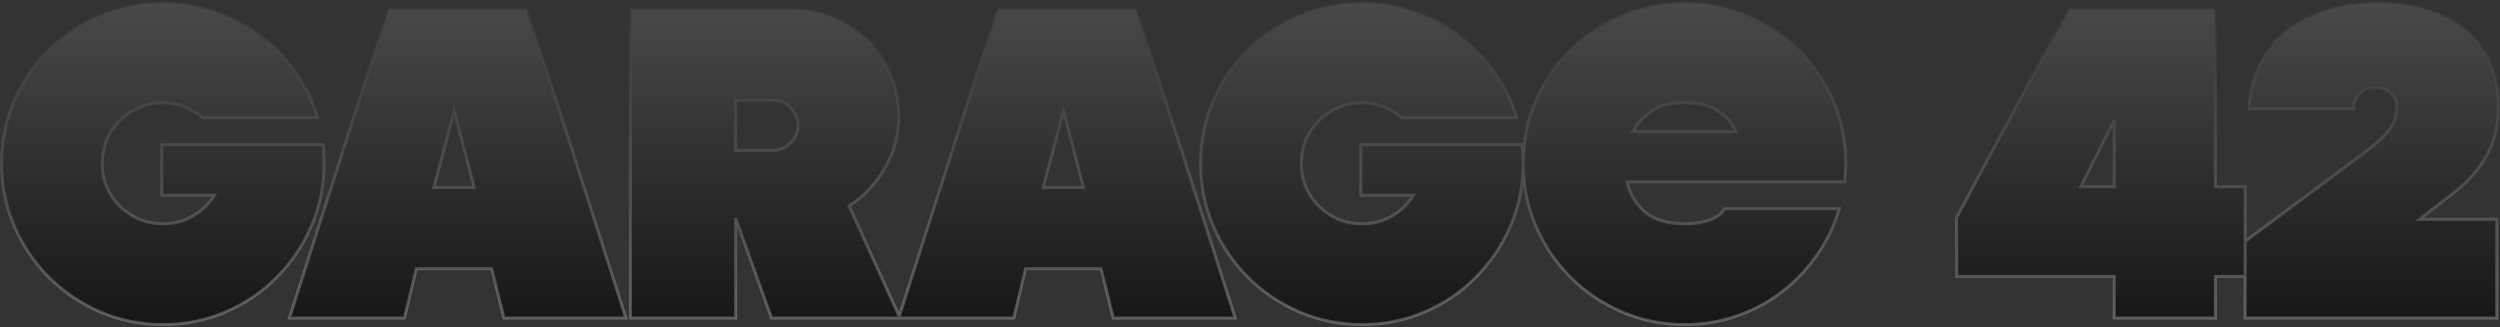
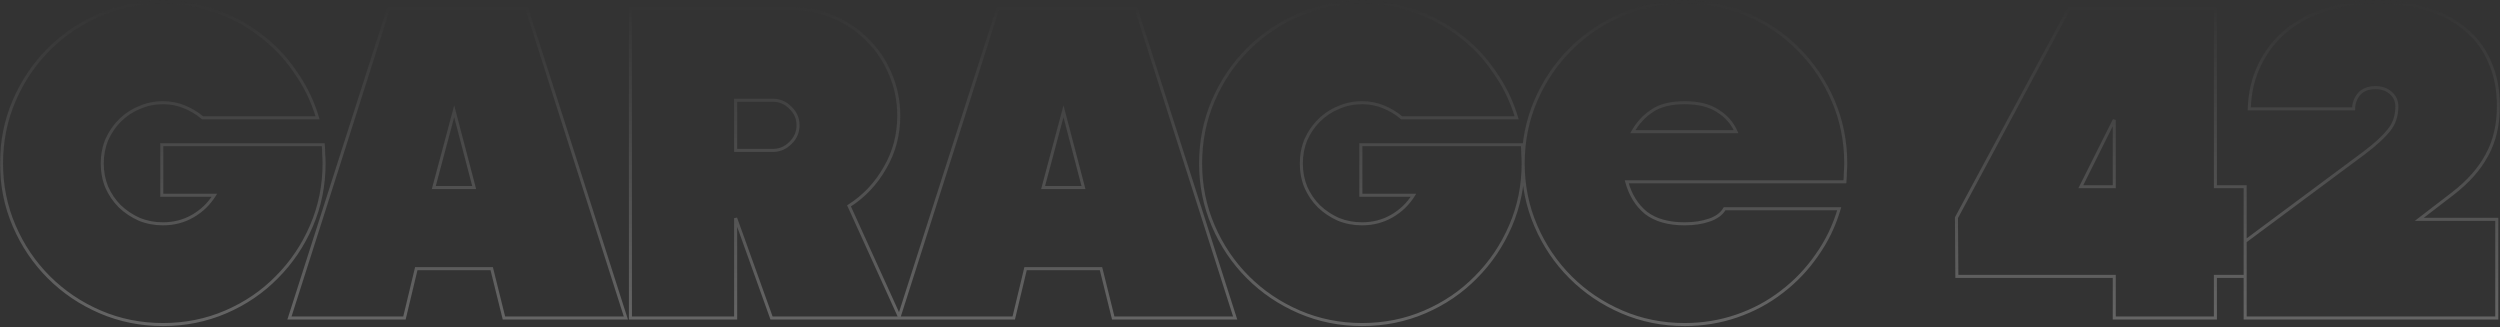
<svg xmlns="http://www.w3.org/2000/svg" width="1643" height="215" viewBox="0 0 1643 215" fill="none">
  <rect x="0" y="0" width="1643" height="215" fill="#333333" stroke="none" />
  <g opacity="0.7">
    <mask id="path-1-outside-1_13_284" maskUnits="userSpaceOnUse" x="0" y="0" width="1643" height="215" fill="black">
      <rect fill="white" width="1643" height="215" />
      <path d="M106.324 95.1H212.452C212.631 97.065 212.72 99.12 212.72 101.264C212.899 103.229 212.988 105.284 212.988 107.428C212.988 121.9 210.219 135.568 204.68 148.432C199.141 161.296 191.548 172.552 181.9 182.2C172.431 191.848 161.264 199.441 148.4 204.98C135.536 210.519 121.779 213.288 107.128 213.288C92.477 213.288 78.72 210.519 65.856 204.98C52.992 199.441 41.736 191.848 32.088 182.2C22.44 172.552 14.847 161.296 9.308 148.432C3.769 135.568 1 121.9 1 107.428C1 92.777 3.769 79.02 9.308 66.156C14.847 53.292 22.44 42.036 32.088 32.388C41.736 22.74 52.992 15.147 65.856 9.608C78.72 4.069 92.477 1.3 107.128 1.3C119.099 1.3 130.533 3.265 141.432 7.196C152.331 10.948 162.157 16.219 170.912 23.008C179.845 29.619 187.528 37.659 193.96 47.128C200.571 56.419 205.484 66.513 208.7 77.412H133.124C129.551 74.375 125.531 71.963 121.064 70.176C116.776 68.389 112.131 67.496 107.128 67.496C101.589 67.496 96.408 68.568 91.584 70.712C86.76 72.677 82.472 75.536 78.72 79.288C75.147 82.861 72.288 87.06 70.144 91.884C68.179 96.708 67.196 101.889 67.196 107.428C67.196 112.967 68.179 118.148 70.144 122.972C72.288 127.796 75.147 131.995 78.72 135.568C82.472 139.141 86.76 142 91.584 144.144C96.408 146.109 101.589 147.092 107.128 147.092C114.275 147.092 120.796 145.395 126.692 142C132.588 138.605 137.323 134.049 140.896 128.332H106.324V95.1ZM411.323 209H331.191L323.151 176.572H273.571L265.799 209H190.223L255.347 5.588H346.199L411.323 209ZM285.095 123.24H311.627L298.495 73.124L285.095 123.24ZM414.323 5.588H520.183C530.01 5.588 539.211 7.464 547.787 11.216C556.363 14.789 563.778 19.792 570.031 26.224C576.463 32.477 581.466 39.892 585.039 48.468C588.791 57.044 590.667 66.245 590.667 76.072C590.667 88.579 587.63 100.013 581.555 110.376C575.659 120.739 567.798 129.047 557.971 135.3L591.471 209H507.051L483.467 143.34V209H414.323V5.588ZM507.855 98.852C512.322 98.852 516.163 97.244 519.379 94.028C522.774 90.812 524.471 86.881 524.471 82.236C524.471 77.769 522.774 73.928 519.379 70.712C516.163 67.496 512.322 65.888 507.855 65.888H483.467V98.852H507.855ZM811.752 209H731.62L723.58 176.572H674L666.228 209H590.652L655.776 5.588H746.628L811.752 209ZM685.524 123.24H712.056L698.924 73.124L685.524 123.24ZM894.359 95.1H1000.49C1000.67 97.065 1000.76 99.12 1000.76 101.264C1000.93 103.229 1001.02 105.284 1001.02 107.428C1001.02 121.9 998.254 135.568 992.715 148.432C987.176 161.296 979.583 172.552 969.935 182.2C960.466 191.848 949.299 199.441 936.435 204.98C923.571 210.519 909.814 213.288 895.163 213.288C880.512 213.288 866.755 210.519 853.891 204.98C841.027 199.441 829.771 191.848 820.123 182.2C810.475 172.552 802.882 161.296 797.343 148.432C791.804 135.568 789.035 121.9 789.035 107.428C789.035 92.777 791.804 79.02 797.343 66.156C802.882 53.292 810.475 42.036 820.123 32.388C829.771 22.74 841.027 15.147 853.891 9.608C866.755 4.069 880.512 1.3 895.163 1.3C907.134 1.3 918.568 3.265 929.467 7.196C940.366 10.948 950.192 16.219 958.947 23.008C967.88 29.619 975.563 37.659 981.995 47.128C988.606 56.419 993.519 66.513 996.735 77.412H921.159C917.586 74.375 913.566 71.963 909.099 70.176C904.811 68.389 900.166 67.496 895.163 67.496C889.624 67.496 884.443 68.568 879.619 70.712C874.795 72.677 870.507 75.536 866.755 79.288C863.182 82.861 860.323 87.06 858.179 91.884C856.214 96.708 855.231 101.889 855.231 107.428C855.231 112.967 856.214 118.148 858.179 122.972C860.323 127.796 863.182 131.995 866.755 135.568C870.507 139.141 874.795 142 879.619 144.144C884.443 146.109 889.624 147.092 895.163 147.092C902.31 147.092 908.831 145.395 914.727 142C920.623 138.605 925.358 134.049 928.931 128.332H894.359V95.1ZM1208.73 137.176C1205.51 148.253 1200.6 158.437 1193.99 167.728C1187.56 177.019 1179.87 185.059 1170.94 191.848C1162.18 198.637 1152.36 203.908 1141.46 207.66C1130.56 211.412 1119.13 213.288 1107.16 213.288C1092.5 213.288 1078.75 210.519 1065.88 204.98C1053.02 199.441 1041.76 191.848 1032.12 182.2C1022.47 172.552 1014.87 161.296 1009.34 148.432C1003.8 135.568 1001.03 121.9 1001.03 107.428C1001.03 92.777 1003.8 79.02 1009.34 66.156C1014.87 53.292 1022.47 42.036 1032.12 32.388C1041.76 22.74 1053.02 15.147 1065.88 9.608C1078.75 4.069 1092.5 1.3 1107.16 1.3C1121.81 1.3 1135.56 4.069 1148.43 9.608C1161.29 15.147 1172.46 22.74 1181.93 32.388C1191.58 42.036 1199.17 53.292 1204.71 66.156C1210.25 79.02 1213.02 92.777 1213.02 107.428C1213.02 109.393 1212.93 111.448 1212.75 113.592C1212.75 115.557 1212.66 117.523 1212.48 119.488H1069.1C1071.42 128.064 1075.62 134.853 1081.7 139.856C1087.95 144.68 1096.44 147.092 1107.16 147.092C1113.23 147.092 1118.59 146.288 1123.24 144.68C1128.06 143.072 1131.45 140.571 1133.42 137.176H1208.73ZM1140.92 86.524C1138.42 80.807 1134.4 76.251 1128.86 72.856C1123.5 69.283 1116.27 67.496 1107.16 67.496C1098.04 67.496 1090.9 69.283 1085.72 72.856C1080.53 76.251 1076.34 80.807 1073.12 86.524H1140.92ZM1285.78 143.072L1359.75 5.588H1455.96V122.704H1475.52V181.664H1455.96V209H1389.49V181.664H1286.05L1285.78 143.072ZM1389.49 122.704V78.752L1367.52 122.704H1389.49ZM1475.52 209V158.616L1553.78 100.46C1561.1 94.921 1566.46 90.008 1569.86 85.72C1573.43 81.432 1575.22 76.161 1575.22 69.908C1575.22 66.335 1573.88 63.387 1571.2 61.064C1568.52 58.741 1565.21 57.58 1561.28 57.58C1556.46 57.58 1552.8 59.009 1550.3 61.868C1547.97 64.727 1546.81 67.943 1546.81 71.516H1478.2C1478.56 60.617 1480.88 50.88 1485.17 42.304C1489.46 33.549 1495.27 26.135 1502.59 20.06C1510.1 13.985 1518.94 9.34 1529.12 6.124C1539.49 2.908 1550.74 1.3 1562.89 1.3C1575.04 1.3 1585.94 2.908 1595.59 6.124C1605.41 9.161 1613.72 13.628 1620.51 19.524C1627.48 25.241 1632.75 32.388 1636.32 40.964C1640.08 49.361 1641.95 58.92 1641.95 69.64C1641.95 81.968 1639.45 92.688 1634.45 101.8C1629.62 110.912 1622.12 119.399 1611.94 127.26L1589.96 144.144H1640.88V209H1475.52Z" />
    </mask>
-     <path d="M106.324 95.1H212.452C212.631 97.065 212.72 99.12 212.72 101.264C212.899 103.229 212.988 105.284 212.988 107.428C212.988 121.9 210.219 135.568 204.68 148.432C199.141 161.296 191.548 172.552 181.9 182.2C172.431 191.848 161.264 199.441 148.4 204.98C135.536 210.519 121.779 213.288 107.128 213.288C92.477 213.288 78.72 210.519 65.856 204.98C52.992 199.441 41.736 191.848 32.088 182.2C22.44 172.552 14.847 161.296 9.308 148.432C3.769 135.568 1 121.9 1 107.428C1 92.777 3.769 79.02 9.308 66.156C14.847 53.292 22.44 42.036 32.088 32.388C41.736 22.74 52.992 15.147 65.856 9.608C78.72 4.069 92.477 1.3 107.128 1.3C119.099 1.3 130.533 3.265 141.432 7.196C152.331 10.948 162.157 16.219 170.912 23.008C179.845 29.619 187.528 37.659 193.96 47.128C200.571 56.419 205.484 66.513 208.7 77.412H133.124C129.551 74.375 125.531 71.963 121.064 70.176C116.776 68.389 112.131 67.496 107.128 67.496C101.589 67.496 96.408 68.568 91.584 70.712C86.76 72.677 82.472 75.536 78.72 79.288C75.147 82.861 72.288 87.06 70.144 91.884C68.179 96.708 67.196 101.889 67.196 107.428C67.196 112.967 68.179 118.148 70.144 122.972C72.288 127.796 75.147 131.995 78.72 135.568C82.472 139.141 86.76 142 91.584 144.144C96.408 146.109 101.589 147.092 107.128 147.092C114.275 147.092 120.796 145.395 126.692 142C132.588 138.605 137.323 134.049 140.896 128.332H106.324V95.1ZM411.323 209H331.191L323.151 176.572H273.571L265.799 209H190.223L255.347 5.588H346.199L411.323 209ZM285.095 123.24H311.627L298.495 73.124L285.095 123.24ZM414.323 5.588H520.183C530.01 5.588 539.211 7.464 547.787 11.216C556.363 14.789 563.778 19.792 570.031 26.224C576.463 32.477 581.466 39.892 585.039 48.468C588.791 57.044 590.667 66.245 590.667 76.072C590.667 88.579 587.63 100.013 581.555 110.376C575.659 120.739 567.798 129.047 557.971 135.3L591.471 209H507.051L483.467 143.34V209H414.323V5.588ZM507.855 98.852C512.322 98.852 516.163 97.244 519.379 94.028C522.774 90.812 524.471 86.881 524.471 82.236C524.471 77.769 522.774 73.928 519.379 70.712C516.163 67.496 512.322 65.888 507.855 65.888H483.467V98.852H507.855ZM811.752 209H731.62L723.58 176.572H674L666.228 209H590.652L655.776 5.588H746.628L811.752 209ZM685.524 123.24H712.056L698.924 73.124L685.524 123.24ZM894.359 95.1H1000.49C1000.67 97.065 1000.76 99.12 1000.76 101.264C1000.93 103.229 1001.02 105.284 1001.02 107.428C1001.02 121.9 998.254 135.568 992.715 148.432C987.176 161.296 979.583 172.552 969.935 182.2C960.466 191.848 949.299 199.441 936.435 204.98C923.571 210.519 909.814 213.288 895.163 213.288C880.512 213.288 866.755 210.519 853.891 204.98C841.027 199.441 829.771 191.848 820.123 182.2C810.475 172.552 802.882 161.296 797.343 148.432C791.804 135.568 789.035 121.9 789.035 107.428C789.035 92.777 791.804 79.02 797.343 66.156C802.882 53.292 810.475 42.036 820.123 32.388C829.771 22.74 841.027 15.147 853.891 9.608C866.755 4.069 880.512 1.3 895.163 1.3C907.134 1.3 918.568 3.265 929.467 7.196C940.366 10.948 950.192 16.219 958.947 23.008C967.88 29.619 975.563 37.659 981.995 47.128C988.606 56.419 993.519 66.513 996.735 77.412H921.159C917.586 74.375 913.566 71.963 909.099 70.176C904.811 68.389 900.166 67.496 895.163 67.496C889.624 67.496 884.443 68.568 879.619 70.712C874.795 72.677 870.507 75.536 866.755 79.288C863.182 82.861 860.323 87.06 858.179 91.884C856.214 96.708 855.231 101.889 855.231 107.428C855.231 112.967 856.214 118.148 858.179 122.972C860.323 127.796 863.182 131.995 866.755 135.568C870.507 139.141 874.795 142 879.619 144.144C884.443 146.109 889.624 147.092 895.163 147.092C902.31 147.092 908.831 145.395 914.727 142C920.623 138.605 925.358 134.049 928.931 128.332H894.359V95.1ZM1208.73 137.176C1205.51 148.253 1200.6 158.437 1193.99 167.728C1187.56 177.019 1179.87 185.059 1170.94 191.848C1162.18 198.637 1152.36 203.908 1141.46 207.66C1130.56 211.412 1119.13 213.288 1107.16 213.288C1092.5 213.288 1078.75 210.519 1065.88 204.98C1053.02 199.441 1041.76 191.848 1032.12 182.2C1022.47 172.552 1014.87 161.296 1009.34 148.432C1003.8 135.568 1001.03 121.9 1001.03 107.428C1001.03 92.777 1003.8 79.02 1009.34 66.156C1014.87 53.292 1022.47 42.036 1032.12 32.388C1041.76 22.74 1053.02 15.147 1065.88 9.608C1078.75 4.069 1092.5 1.3 1107.16 1.3C1121.81 1.3 1135.56 4.069 1148.43 9.608C1161.29 15.147 1172.46 22.74 1181.93 32.388C1191.58 42.036 1199.17 53.292 1204.71 66.156C1210.25 79.02 1213.02 92.777 1213.02 107.428C1213.02 109.393 1212.93 111.448 1212.75 113.592C1212.75 115.557 1212.66 117.523 1212.48 119.488H1069.1C1071.42 128.064 1075.62 134.853 1081.7 139.856C1087.95 144.68 1096.44 147.092 1107.16 147.092C1113.23 147.092 1118.59 146.288 1123.24 144.68C1128.06 143.072 1131.45 140.571 1133.42 137.176H1208.73ZM1140.92 86.524C1138.42 80.807 1134.4 76.251 1128.86 72.856C1123.5 69.283 1116.27 67.496 1107.16 67.496C1098.04 67.496 1090.9 69.283 1085.72 72.856C1080.53 76.251 1076.34 80.807 1073.12 86.524H1140.92ZM1285.78 143.072L1359.75 5.588H1455.96V122.704H1475.52V181.664H1455.96V209H1389.49V181.664H1286.05L1285.78 143.072ZM1389.49 122.704V78.752L1367.52 122.704H1389.49ZM1475.52 209V158.616L1553.78 100.46C1561.1 94.921 1566.46 90.008 1569.86 85.72C1573.43 81.432 1575.22 76.161 1575.22 69.908C1575.22 66.335 1573.88 63.387 1571.2 61.064C1568.52 58.741 1565.21 57.58 1561.28 57.58C1556.46 57.58 1552.8 59.009 1550.3 61.868C1547.97 64.727 1546.81 67.943 1546.81 71.516H1478.2C1478.56 60.617 1480.88 50.88 1485.17 42.304C1489.46 33.549 1495.27 26.135 1502.59 20.06C1510.1 13.985 1518.94 9.34 1529.12 6.124C1539.49 2.908 1550.74 1.3 1562.89 1.3C1575.04 1.3 1585.94 2.908 1595.59 6.124C1605.41 9.161 1613.72 13.628 1620.51 19.524C1627.48 25.241 1632.75 32.388 1636.32 40.964C1640.08 49.361 1641.95 58.92 1641.95 69.64C1641.95 81.968 1639.45 92.688 1634.45 101.8C1629.62 110.912 1622.12 119.399 1611.94 127.26L1589.96 144.144H1640.88V209H1475.52Z" fill="url(#paint0_linear_13_284)" />
    <path d="M106.324 95.1V94.1H105.324V95.1H106.324ZM212.452 95.1L213.448 95.01L213.365 94.1H212.452V95.1ZM212.72 101.264H211.72V101.309L211.724 101.355L212.72 101.264ZM204.68 148.432L205.598 148.827L204.68 148.432ZM181.9 182.2L181.193 181.493L181.186 181.5L181.9 182.2ZM148.4 204.98L148.005 204.062L148.4 204.98ZM65.856 204.98L66.251 204.062L65.856 204.98ZM32.088 182.2L31.381 182.907L32.088 182.2ZM9.308 66.156L8.39 65.76L9.308 66.156ZM32.088 32.388L32.795 33.095L32.088 32.388ZM65.856 9.608L66.251 10.527L65.856 9.608ZM141.432 7.196L141.093 8.137L141.1 8.139L141.107 8.142L141.432 7.196ZM170.912 23.008L170.299 23.798L170.308 23.805L170.317 23.812L170.912 23.008ZM193.96 47.128L193.133 47.69L193.139 47.699L193.145 47.708L193.96 47.128ZM208.7 77.412V78.412H210.038L209.659 77.129L208.7 77.412ZM133.124 77.412L132.476 78.174L132.756 78.412H133.124V77.412ZM121.064 70.176L120.679 71.099L120.686 71.102L120.693 71.105L121.064 70.176ZM91.584 70.712L91.961 71.638L91.976 71.632L91.99 71.626L91.584 70.712ZM78.72 79.288L78.013 78.581L78.72 79.288ZM70.144 91.884L69.23 91.478L69.224 91.492L69.218 91.507L70.144 91.884ZM70.144 122.972L69.218 123.349L69.224 123.364L69.23 123.378L70.144 122.972ZM78.72 135.568L78.013 136.275L78.022 136.284L78.03 136.292L78.72 135.568ZM91.584 144.144L91.178 145.058L91.192 145.064L91.207 145.07L91.584 144.144ZM126.692 142L127.191 142.867H127.191L126.692 142ZM140.896 128.332L141.744 128.862L142.7 127.332H140.896V128.332ZM106.324 128.332H105.324V129.332H106.324V128.332ZM106.324 95.1V96.1H212.452V95.1V94.1H106.324V95.1ZM212.452 95.1L211.456 95.191C211.632 97.123 211.72 99.148 211.72 101.264H212.72H213.72C213.72 99.092 213.63 97.007 213.448 95.01L212.452 95.1ZM212.72 101.264L211.724 101.355C211.9 103.287 211.988 105.312 211.988 107.428H212.988H213.988C213.988 105.256 213.898 103.171 213.716 101.173L212.72 101.264ZM212.988 107.428H211.988C211.988 121.769 209.245 135.302 203.762 148.037L204.68 148.432L205.598 148.827C211.193 135.834 213.988 122.031 213.988 107.428H212.988ZM204.68 148.432L203.762 148.037C198.272 160.787 190.749 171.937 181.193 181.493L181.9 182.2L182.607 182.907C192.347 173.167 200.011 161.805 205.598 148.827L204.68 148.432ZM181.9 182.2L181.186 181.5C171.811 191.052 160.754 198.572 148.005 204.062L148.4 204.98L148.795 205.898C161.774 200.31 173.05 192.644 182.614 182.9L181.9 182.2ZM148.4 204.98L148.005 204.062C135.271 209.544 121.649 212.288 107.128 212.288V213.288V214.288C121.908 214.288 135.801 211.493 148.795 205.898L148.4 204.98ZM107.128 213.288V212.288C92.607 212.288 78.985 209.544 66.251 204.062L65.856 204.98L65.46 205.898C78.455 211.493 92.348 214.288 107.128 214.288V213.288ZM65.856 204.98L66.251 204.062C53.501 198.572 42.351 191.049 32.795 181.493L32.088 182.2L31.381 182.907C41.121 192.647 52.483 200.311 65.46 205.898L65.856 204.98ZM32.088 182.2L32.795 181.493C23.239 171.937 15.716 160.787 10.226 148.037L9.308 148.432L8.39 148.827C13.977 161.805 21.641 173.167 31.381 182.907L32.088 182.2ZM9.308 148.432L10.226 148.037C4.743 135.302 2 121.769 2 107.428H1H0C0 122.031 2.795 135.834 8.39 148.827L9.308 148.432ZM1 107.428H2C2 92.907 4.744 79.285 10.226 66.551L9.308 66.156L8.39 65.76C2.795 78.755 0 92.648 0 107.428H1ZM9.308 66.156L10.226 66.551C15.716 53.801 23.239 42.651 32.795 33.095L32.088 32.388L31.381 31.681C21.641 41.421 13.977 52.783 8.39 65.76L9.308 66.156ZM32.088 32.388L32.795 33.095C42.351 23.539 53.501 16.016 66.251 10.527L65.856 9.608L65.46 8.69C52.483 14.277 41.121 21.941 31.381 31.681L32.088 32.388ZM65.856 9.608L66.251 10.527C78.985 5.044 92.607 2.3 107.128 2.3V1.3V0.3C92.348 0.3 78.455 3.095 65.46 8.69L65.856 9.608ZM107.128 1.3V2.3C118.987 2.3 130.306 4.247 141.093 8.137L141.432 7.196L141.771 6.255C130.76 2.284 119.21 0.3 107.128 0.3V1.3ZM141.432 7.196L141.107 8.142C151.906 11.859 161.635 17.079 170.299 23.798L170.912 23.008L171.525 22.218C162.68 15.359 152.756 10.037 141.758 6.25L141.432 7.196ZM170.912 23.008L170.317 23.812C179.157 30.354 186.762 38.311 193.133 47.69L193.96 47.128L194.787 46.566C188.294 37.007 180.533 28.884 171.507 22.204L170.912 23.008ZM193.96 47.128L193.145 47.708C199.692 56.908 204.556 66.903 207.741 77.695L208.7 77.412L209.659 77.129C206.412 66.124 201.449 55.929 194.775 46.548L193.96 47.128ZM208.7 77.412V76.412H133.124V77.412V78.412H208.7V77.412ZM133.124 77.412L133.772 76.65C130.114 73.541 126 71.073 121.435 69.248L121.064 70.176L120.693 71.105C125.061 72.852 128.988 75.209 132.476 78.174L133.124 77.412ZM121.064 70.176L121.449 69.253C117.03 67.412 112.252 66.496 107.128 66.496V67.496V68.496C112.009 68.496 116.522 69.367 120.679 71.099L121.064 70.176ZM107.128 67.496V66.496C101.456 66.496 96.136 67.595 91.178 69.798L91.584 70.712L91.99 71.626C96.68 69.541 101.722 68.496 107.128 68.496V67.496ZM91.584 70.712L91.207 69.786C86.257 71.802 81.857 74.737 78.013 78.581L78.72 79.288L79.427 79.995C83.087 76.335 87.263 73.552 91.961 71.638L91.584 70.712ZM78.72 79.288L78.013 78.581C74.349 82.245 71.422 86.547 69.23 91.478L70.144 91.884L71.058 92.29C73.154 87.573 75.944 83.478 79.427 79.995L78.72 79.288ZM70.144 91.884L69.218 91.507C67.201 96.458 66.196 101.768 66.196 107.428H67.196H68.196C68.196 102.01 69.157 96.958 71.07 92.261L70.144 91.884ZM67.196 107.428H66.196C66.196 113.088 67.201 118.398 69.218 123.349L70.144 122.972L71.07 122.595C69.157 117.898 68.196 112.846 68.196 107.428H67.196ZM70.144 122.972L69.23 123.378C71.422 128.309 74.349 132.611 78.013 136.275L78.72 135.568L79.427 134.861C75.944 131.378 73.154 127.283 71.058 122.566L70.144 122.972ZM78.72 135.568L78.03 136.292C81.867 139.946 86.251 142.868 91.178 145.058L91.584 144.144L91.99 143.23C87.269 141.132 83.077 138.337 79.41 134.844L78.72 135.568ZM91.584 144.144L91.207 145.07C96.158 147.087 101.468 148.092 107.128 148.092V147.092V146.092C101.71 146.092 96.658 145.131 91.961 143.218L91.584 144.144ZM107.128 147.092V148.092C114.441 148.092 121.135 146.353 127.191 142.867L126.692 142L126.193 141.133C120.457 144.436 114.109 146.092 107.128 146.092V147.092ZM126.692 142L127.191 142.867C133.228 139.391 138.083 134.72 141.744 128.862L140.896 128.332L140.048 127.802C136.562 133.379 131.948 137.82 126.193 141.133L126.692 142ZM140.896 128.332V127.332H106.324V128.332V129.332H140.896V128.332ZM106.324 128.332H107.324V95.1H106.324H105.324V128.332H106.324ZM411.323 209V210H412.693L412.275 208.695L411.323 209ZM331.191 209L330.22 209.241L330.408 210H331.191V209ZM323.151 176.572L324.121 176.331L323.933 175.572H323.151V176.572ZM273.571 176.572V175.572H272.782L272.598 176.339L273.571 176.572ZM265.799 209V210H266.587L266.771 209.233L265.799 209ZM190.223 209L189.27 208.695L188.852 210H190.223V209ZM255.347 5.588V4.588H254.617L254.394 5.283L255.347 5.588ZM346.199 5.588L347.151 5.283L346.928 4.588H346.199V5.588ZM285.095 123.24L284.129 122.982L283.792 124.24H285.095V123.24ZM311.627 123.24V124.24H312.922L312.594 122.987L311.627 123.24ZM298.495 73.124L299.462 72.871L298.504 69.216L297.529 72.866L298.495 73.124ZM411.323 209V208H331.191V209V210H411.323V209ZM331.191 209L332.161 208.759L324.121 176.331L323.151 176.572L322.18 176.813L330.22 209.241L331.191 209ZM323.151 176.572V175.572H273.571V176.572V177.572H323.151V176.572ZM273.571 176.572L272.598 176.339L264.826 208.767L265.799 209L266.771 209.233L274.543 176.805L273.571 176.572ZM265.799 209V208H190.223V209V210H265.799V209ZM190.223 209L191.175 209.305L256.299 5.893L255.347 5.588L254.394 5.283L189.27 208.695L190.223 209ZM255.347 5.588V6.588H346.199V5.588V4.588H255.347V5.588ZM346.199 5.588L345.246 5.893L410.37 209.305L411.323 209L412.275 208.695L347.151 5.283L346.199 5.588ZM285.095 123.24V124.24H311.627V123.24V122.24H285.095V123.24ZM311.627 123.24L312.594 122.987L299.462 72.871L298.495 73.124L297.527 73.377L310.659 123.493L311.627 123.24ZM298.495 73.124L297.529 72.866L284.129 122.982L285.095 123.24L286.061 123.498L299.461 73.382L298.495 73.124ZM414.323 5.588V4.588H413.323V5.588H414.323ZM547.787 11.216L547.386 12.132L547.394 12.136L547.402 12.139L547.787 11.216ZM570.031 26.224L569.314 26.921L569.324 26.931L569.334 26.941L570.031 26.224ZM585.039 48.468L584.116 48.853L584.119 48.861L584.123 48.869L585.039 48.468ZM581.555 110.376L580.692 109.87L580.686 109.881L581.555 110.376ZM557.971 135.3L557.434 134.456L556.701 134.923L557.061 135.714L557.971 135.3ZM591.471 209V210H593.024L592.381 208.586L591.471 209ZM507.051 209L506.11 209.338L506.348 210H507.051V209ZM483.467 143.34L484.408 143.002L482.467 143.34H483.467ZM483.467 209V210H484.467V209H483.467ZM414.323 209H413.323V210H414.323V209ZM519.379 94.028L518.691 93.302L518.681 93.311L518.672 93.321L519.379 94.028ZM519.379 70.712L518.672 71.419L518.681 71.429L518.691 71.438L519.379 70.712ZM483.467 65.888V64.888H482.467V65.888H483.467ZM483.467 98.852H482.467V99.852H483.467V98.852ZM414.323 5.588V6.588H520.183V5.588V4.588H414.323V5.588ZM520.183 5.588V6.588C529.879 6.588 538.943 8.438 547.386 12.132L547.787 11.216L548.188 10.3C539.479 6.49 530.141 4.588 520.183 4.588V5.588ZM547.787 11.216L547.402 12.139C555.858 15.662 563.158 20.59 569.314 26.921L570.031 26.224L570.748 25.527C564.397 18.994 556.868 13.916 548.172 10.293L547.787 11.216ZM570.031 26.224L569.334 26.941C575.665 33.097 580.593 40.397 584.116 48.853L585.039 48.468L585.962 48.083C582.339 39.387 577.261 31.858 570.728 25.507L570.031 26.224ZM585.039 48.468L584.123 48.869C587.817 57.312 589.667 66.376 589.667 76.072H590.667H591.667C591.667 66.114 589.765 56.776 585.955 48.067L585.039 48.468ZM590.667 76.072H589.667C589.667 88.409 586.673 99.667 580.692 109.87L581.555 110.376L582.418 110.882C588.586 100.359 591.667 88.749 591.667 76.072H590.667ZM581.555 110.376L580.686 109.881C574.869 120.106 567.12 128.293 557.434 134.456L557.971 135.3L558.508 136.144C568.475 129.801 576.45 121.371 582.424 110.871L581.555 110.376ZM557.971 135.3L557.061 135.714L590.561 209.414L591.471 209L592.381 208.586L558.881 134.886L557.971 135.3ZM591.471 209V208H507.051V209V210H591.471V209ZM507.051 209L507.992 208.662L484.408 143.002L483.467 143.34L482.526 143.678L506.11 209.338L507.051 209ZM483.467 143.34H482.467V209H483.467H484.467V143.34H483.467ZM483.467 209V208H414.323V209V210H483.467V209ZM414.323 209H415.323V5.588H414.323H413.323V209H414.323ZM507.855 98.852V99.852C512.592 99.852 516.686 98.135 520.086 94.735L519.379 94.028L518.672 93.321C515.64 96.353 512.051 97.852 507.855 97.852V98.852ZM519.379 94.028L520.067 94.754C523.659 91.35 525.471 87.158 525.471 82.236H524.471H523.471C523.471 86.605 521.888 90.273 518.691 93.302L519.379 94.028ZM524.471 82.236H525.471C525.471 77.481 523.65 73.381 520.067 69.986L519.379 70.712L518.691 71.438C521.897 74.475 523.471 78.058 523.471 82.236H524.471ZM519.379 70.712L520.086 70.005C516.686 66.605 512.592 64.888 507.855 64.888V65.888V66.888C512.051 66.888 515.64 68.387 518.672 71.419L519.379 70.712ZM507.855 65.888V64.888H483.467V65.888V66.888H507.855V65.888ZM483.467 65.888H482.467V98.852H483.467H484.467V65.888H483.467ZM483.467 98.852V99.852H507.855V98.852V97.852H483.467V98.852ZM811.752 209V210H813.122L812.705 208.695L811.752 209ZM731.62 209L730.65 209.241L730.838 210H731.62V209ZM723.58 176.572L724.551 176.331L724.363 175.572H723.58V176.572ZM674 176.572V175.572H673.212L673.028 176.339L674 176.572ZM666.228 209V210H667.017L667.201 209.233L666.228 209ZM590.652 209L589.7 208.695L589.282 210H590.652V209ZM655.776 5.588V4.588H655.047L654.824 5.283L655.776 5.588ZM746.628 5.588L747.581 5.283L747.358 4.588H746.628V5.588ZM685.524 123.24L684.558 122.982L684.222 124.24H685.524V123.24ZM712.056 123.24V124.24H713.352L713.024 122.987L712.056 123.24ZM698.924 73.124L699.892 72.871L698.934 69.216L697.958 72.866L698.924 73.124ZM811.752 209V208H731.62V209V210H811.752V209ZM731.62 209L732.591 208.759L724.551 176.331L723.58 176.572L722.61 176.813L730.65 209.241L731.62 209ZM723.58 176.572V175.572H674V176.572V177.572H723.58V176.572ZM674 176.572L673.028 176.339L665.256 208.767L666.228 209L667.201 209.233L674.973 176.805L674 176.572ZM666.228 209V208H590.652V209V210H666.228V209ZM590.652 209L591.605 209.305L656.729 5.893L655.776 5.588L654.824 5.283L589.7 208.695L590.652 209ZM655.776 5.588V6.588H746.628V5.588V4.588H655.776V5.588ZM746.628 5.588L745.676 5.893L810.8 209.305L811.752 209L812.705 208.695L747.581 5.283L746.628 5.588ZM685.524 123.24V124.24H712.056V123.24V122.24H685.524V123.24ZM712.056 123.24L713.024 122.987L699.892 72.871L698.924 73.124L697.957 73.377L711.089 123.493L712.056 123.24ZM698.924 73.124L697.958 72.866L684.558 122.982L685.524 123.24L686.49 123.498L699.89 73.382L698.924 73.124ZM894.359 95.1V94.1H893.359V95.1H894.359ZM1000.49 95.1L1001.48 95.01L1001.4 94.1H1000.49V95.1ZM1000.76 101.264H999.755V101.309L999.759 101.355L1000.76 101.264ZM992.715 148.432L993.634 148.827L992.715 148.432ZM969.935 182.2L969.228 181.493L969.221 181.5L969.935 182.2ZM936.435 204.98L936.04 204.062L936.435 204.98ZM853.891 204.98L854.287 204.062L853.891 204.98ZM820.123 182.2L819.416 182.907L820.123 182.2ZM797.343 66.156L796.425 65.76L797.343 66.156ZM820.123 32.388L820.83 33.095L820.123 32.388ZM853.891 9.608L854.287 10.527L853.891 9.608ZM929.467 7.196L929.128 8.137L929.135 8.139L929.142 8.142L929.467 7.196ZM958.947 23.008L958.334 23.798L958.343 23.805L958.352 23.812L958.947 23.008ZM981.995 47.128L981.168 47.69L981.174 47.699L981.18 47.708L981.995 47.128ZM996.735 77.412V78.412H998.073L997.694 77.129L996.735 77.412ZM921.159 77.412L920.512 78.174L920.792 78.412H921.159V77.412ZM909.099 70.176L908.715 71.099L908.721 71.102L908.728 71.105L909.099 70.176ZM879.619 70.712L879.996 71.638L880.011 71.632L880.025 71.626L879.619 70.712ZM866.755 79.288L866.048 78.581L866.755 79.288ZM858.179 91.884L857.265 91.478L857.259 91.492L857.253 91.507L858.179 91.884ZM858.179 122.972L857.253 123.349L857.259 123.364L857.265 123.378L858.179 122.972ZM866.755 135.568L866.048 136.275L866.057 136.284L866.065 136.292L866.755 135.568ZM879.619 144.144L879.213 145.058L879.227 145.064L879.242 145.07L879.619 144.144ZM914.727 142L915.226 142.867L914.727 142ZM928.931 128.332L929.779 128.862L930.735 127.332H928.931V128.332ZM894.359 128.332H893.359V129.332H894.359V128.332ZM894.359 95.1V96.1H1000.49V95.1V94.1H894.359V95.1ZM1000.49 95.1L999.491 95.191C999.667 97.123 999.755 99.148 999.755 101.264H1000.76H1001.76C1001.76 99.092 1001.66 97.007 1001.48 95.01L1000.49 95.1ZM1000.76 101.264L999.759 101.355C999.935 103.287 1000.02 105.312 1000.02 107.428H1001.02H1002.02C1002.02 105.256 1001.93 103.171 1001.75 101.173L1000.76 101.264ZM1001.02 107.428H1000.02C1000.02 121.769 997.28 135.302 991.797 148.037L992.715 148.432L993.634 148.827C999.228 135.834 1002.02 122.031 1002.02 107.428H1001.02ZM992.715 148.432L991.797 148.037C986.307 160.787 978.784 171.937 969.228 181.493L969.935 182.2L970.642 182.907C980.382 173.167 988.046 161.805 993.634 148.827L992.715 148.432ZM969.935 182.2L969.221 181.5C959.846 191.052 948.789 198.572 936.04 204.062L936.435 204.98L936.831 205.898C949.809 200.31 961.085 192.644 970.649 182.9L969.935 182.2ZM936.435 204.98L936.04 204.062C923.306 209.544 909.684 212.288 895.163 212.288V213.288V214.288C909.943 214.288 923.836 211.493 936.831 205.898L936.435 204.98ZM895.163 213.288V212.288C880.642 212.288 867.02 209.544 854.287 204.062L853.891 204.98L853.496 205.898C866.49 211.493 880.383 214.288 895.163 214.288V213.288ZM853.891 204.98L854.287 204.062C841.536 198.572 830.386 191.049 820.83 181.493L820.123 182.2L819.416 182.907C829.156 192.647 840.518 200.311 853.496 205.898L853.891 204.98ZM820.123 182.2L820.83 181.493C811.274 171.937 803.752 160.787 798.262 148.037L797.343 148.432L796.425 148.827C802.012 161.805 809.676 173.167 819.416 182.907L820.123 182.2ZM797.343 148.432L798.262 148.037C792.779 135.302 790.035 121.769 790.035 107.428H789.035H788.035C788.035 122.031 790.83 135.834 796.425 148.827L797.343 148.432ZM789.035 107.428H790.035C790.035 92.907 792.779 79.285 798.262 66.551L797.343 66.156L796.425 65.76C790.83 78.755 788.035 92.648 788.035 107.428H789.035ZM797.343 66.156L798.262 66.551C803.752 53.801 811.274 42.651 820.83 33.095L820.123 32.388L819.416 31.681C809.676 41.421 802.012 52.783 796.425 65.76L797.343 66.156ZM820.123 32.388L820.83 33.095C830.386 23.539 841.536 16.016 854.287 10.527L853.891 9.608L853.496 8.69C840.518 14.277 829.156 21.941 819.416 31.681L820.123 32.388ZM853.891 9.608L854.287 10.527C867.02 5.044 880.642 2.3 895.163 2.3V1.3V0.3C880.383 0.3 866.49 3.095 853.496 8.69L853.891 9.608ZM895.163 1.3V2.3C907.022 2.3 918.342 4.247 929.128 8.137L929.467 7.196L929.806 6.255C918.795 2.284 907.246 0.3 895.163 0.3V1.3ZM929.467 7.196L929.142 8.142C939.941 11.859 949.67 17.079 958.334 23.798L958.947 23.008L959.56 22.218C950.715 15.359 940.791 10.037 929.793 6.25L929.467 7.196ZM958.947 23.008L958.352 23.812C967.192 30.354 974.797 38.311 981.168 47.69L981.995 47.128L982.822 46.566C976.329 37.007 968.569 28.884 959.542 22.204L958.947 23.008ZM981.995 47.128L981.18 47.708C987.727 56.908 992.591 66.903 995.776 77.695L996.735 77.412L997.694 77.129C994.447 66.124 989.485 55.929 982.81 46.548L981.995 47.128ZM996.735 77.412V76.412H921.159V77.412V78.412H996.735V77.412ZM921.159 77.412L921.807 76.65C918.149 73.541 914.035 71.073 909.471 69.248L909.099 70.176L908.728 71.105C913.097 72.852 917.023 75.209 920.512 78.174L921.159 77.412ZM909.099 70.176L909.484 69.253C905.065 67.412 900.288 66.496 895.163 66.496V67.496V68.496C900.044 68.496 904.558 69.367 908.715 71.099L909.099 70.176ZM895.163 67.496V66.496C889.492 66.496 884.171 67.595 879.213 69.798L879.619 70.712L880.025 71.626C884.715 69.541 889.757 68.496 895.163 68.496V67.496ZM879.619 70.712L879.242 69.786C874.292 71.802 869.893 74.737 866.048 78.581L866.755 79.288L867.462 79.995C871.122 76.335 875.298 73.552 879.996 71.638L879.619 70.712ZM866.755 79.288L866.048 78.581C862.384 82.245 859.457 86.547 857.265 91.478L858.179 91.884L859.093 92.29C861.189 87.573 863.98 83.478 867.462 79.995L866.755 79.288ZM858.179 91.884L857.253 91.507C855.236 96.458 854.231 101.768 854.231 107.428H855.231H856.231C856.231 102.01 857.192 96.958 859.105 92.261L858.179 91.884ZM855.231 107.428H854.231C854.231 113.088 855.236 118.398 857.253 123.349L858.179 122.972L859.105 122.595C857.192 117.898 856.231 112.846 856.231 107.428H855.231ZM858.179 122.972L857.265 123.378C859.457 128.309 862.384 132.611 866.048 136.275L866.755 135.568L867.462 134.861C863.98 131.378 861.189 127.283 859.093 122.566L858.179 122.972ZM866.755 135.568L866.065 136.292C869.902 139.946 874.286 142.868 879.213 145.058L879.619 144.144L880.025 143.23C875.304 141.132 871.112 138.337 867.445 134.844L866.755 135.568ZM879.619 144.144L879.242 145.07C884.193 147.087 889.503 148.092 895.163 148.092V147.092V146.092C889.746 146.092 884.693 145.131 879.996 143.218L879.619 144.144ZM895.163 147.092V148.092C902.476 148.092 909.171 146.353 915.226 142.867L914.727 142L914.228 141.133C908.492 144.436 902.144 146.092 895.163 146.092V147.092ZM914.727 142L915.226 142.867C921.263 139.391 926.118 134.72 929.779 128.862L928.931 128.332L928.083 127.802C924.598 133.379 919.983 137.82 914.228 141.133L914.727 142ZM928.931 128.332V127.332H894.359V128.332V129.332H928.931V128.332ZM894.359 128.332H895.359V95.1H894.359H893.359V128.332H894.359ZM1208.73 137.176L1209.69 137.455L1210.06 136.176H1208.73V137.176ZM1193.99 167.728L1193.17 167.148L1193.17 167.159L1193.99 167.728ZM1170.94 191.848L1170.33 191.052L1170.33 191.058L1170.94 191.848ZM1141.46 207.66L1141.78 208.606L1141.46 207.66ZM1065.88 204.98L1066.28 204.062L1065.88 204.98ZM1032.12 182.2L1031.41 182.907L1032.12 182.2ZM1009.34 66.156L1008.42 65.76L1009.34 66.156ZM1032.12 32.388L1032.82 33.095L1032.12 32.388ZM1065.88 9.608L1066.28 10.527L1065.88 9.608ZM1148.43 9.608L1148.03 10.527L1148.43 9.608ZM1181.93 32.388L1181.21 33.089L1181.22 33.095L1181.93 32.388ZM1204.71 66.156L1205.63 65.76L1204.71 66.156ZM1212.75 113.592L1211.75 113.509L1211.75 113.55V113.592H1212.75ZM1212.48 119.488V120.488H1213.39L1213.48 119.579L1212.48 119.488ZM1069.1 119.488V118.488H1067.79L1068.13 119.749L1069.1 119.488ZM1081.7 139.856L1081.06 140.628L1081.07 140.638L1081.08 140.648L1081.7 139.856ZM1123.24 144.68L1122.92 143.731L1122.91 143.735L1123.24 144.68ZM1133.42 137.176V136.176H1132.84L1132.55 136.675L1133.42 137.176ZM1140.92 86.524V87.524H1142.45L1141.84 86.123L1140.92 86.524ZM1128.86 72.856L1128.31 73.688L1128.32 73.699L1128.34 73.709L1128.86 72.856ZM1085.72 72.856L1086.26 73.692L1086.27 73.686L1086.28 73.679L1085.72 72.856ZM1073.12 86.524L1072.25 86.034L1071.41 87.524H1073.12V86.524ZM1208.73 137.176L1207.77 136.897C1204.58 147.868 1199.72 157.95 1193.17 167.148L1193.99 167.728L1194.8 168.308C1201.48 158.925 1206.44 148.639 1209.69 137.455L1208.73 137.176ZM1193.99 167.728L1193.17 167.159C1186.79 176.363 1179.18 184.327 1170.33 191.052L1170.94 191.848L1171.54 192.644C1180.56 185.791 1188.32 177.674 1194.81 168.297L1193.99 167.728ZM1170.94 191.848L1170.33 191.058C1161.66 197.777 1151.93 202.997 1141.13 206.714L1141.46 207.66L1141.78 208.606C1152.78 204.819 1162.71 199.497 1171.55 192.638L1170.94 191.848ZM1141.46 207.66L1141.13 206.714C1130.34 210.429 1119.02 212.288 1107.16 212.288V213.288V214.288C1119.23 214.288 1130.78 212.395 1141.78 208.606L1141.46 207.66ZM1107.16 213.288V212.288C1092.63 212.288 1079.01 209.544 1066.28 204.062L1065.88 204.98L1065.49 205.898C1078.48 211.493 1092.38 214.288 1107.16 214.288V213.288ZM1065.88 204.98L1066.28 204.062C1053.53 198.572 1042.38 191.049 1032.82 181.493L1032.12 182.2L1031.41 182.907C1041.15 192.647 1052.51 200.311 1065.49 205.898L1065.88 204.98ZM1032.12 182.2L1032.82 181.493C1023.27 171.937 1015.74 160.787 1010.25 148.037L1009.34 148.432L1008.42 148.827C1014 161.805 1021.67 173.167 1031.41 182.907L1032.12 182.2ZM1009.34 148.432L1010.25 148.037C1004.77 135.302 1002.03 121.769 1002.03 107.428H1001.03H1000.03C1000.03 122.031 1002.82 135.834 1008.42 148.827L1009.34 148.432ZM1001.03 107.428H1002.03C1002.03 92.907 1004.77 79.285 1010.25 66.551L1009.34 66.156L1008.42 65.76C1002.82 78.755 1000.03 92.648 1000.03 107.428H1001.03ZM1009.34 66.156L1010.25 66.551C1015.74 53.801 1023.27 42.651 1032.82 33.095L1032.12 32.388L1031.41 31.681C1021.67 41.421 1014 52.783 1008.42 65.76L1009.34 66.156ZM1032.12 32.388L1032.82 33.095C1042.38 23.539 1053.53 16.016 1066.28 10.527L1065.88 9.608L1065.49 8.69C1052.51 14.277 1041.15 21.941 1031.41 31.681L1032.12 32.388ZM1065.88 9.608L1066.28 10.527C1079.01 5.044 1092.63 2.3 1107.16 2.3V1.3V0.3C1092.38 0.3 1078.48 3.095 1065.49 8.69L1065.88 9.608ZM1107.16 1.3V2.3C1121.68 2.3 1135.3 5.044 1148.03 10.527L1148.43 9.608L1148.82 8.69C1135.83 3.095 1121.94 0.3 1107.16 0.3V1.3ZM1148.43 9.608L1148.03 10.527C1160.78 16.016 1171.84 23.536 1181.21 33.089L1181.93 32.388L1182.64 31.688C1173.08 21.944 1161.8 14.278 1148.82 8.69L1148.43 9.608ZM1181.93 32.388L1181.22 33.095C1190.78 42.651 1198.3 53.801 1203.79 66.551L1204.71 66.156L1205.63 65.76C1200.04 52.783 1192.37 41.421 1182.63 31.681L1181.93 32.388ZM1204.71 66.156L1203.79 66.551C1209.27 79.285 1212.02 92.907 1212.02 107.428H1213.02H1214.02C1214.02 92.648 1211.22 78.755 1205.63 65.76L1204.71 66.156ZM1213.02 107.428H1212.02C1212.02 109.363 1211.93 111.39 1211.75 113.509L1212.75 113.592L1213.74 113.675C1213.92 111.506 1214.02 109.423 1214.02 107.428H1213.02ZM1212.75 113.592H1211.75C1211.75 115.527 1211.66 117.462 1211.48 119.397L1212.48 119.488L1213.48 119.579C1213.66 117.583 1213.75 115.588 1213.75 113.592H1212.75ZM1212.48 119.488V118.488H1069.1V119.488V120.488H1212.48V119.488ZM1069.1 119.488L1068.13 119.749C1070.5 128.499 1074.8 135.477 1081.06 140.628L1081.7 139.856L1082.33 139.084C1076.44 134.23 1072.34 127.629 1070.06 119.227L1069.1 119.488ZM1081.7 139.856L1081.08 140.648C1087.57 145.648 1096.29 148.092 1107.16 148.092V147.092V146.092C1096.58 146.092 1088.33 143.712 1082.31 139.064L1081.7 139.856ZM1107.16 147.092V148.092C1113.32 148.092 1118.79 147.277 1123.56 145.625L1123.24 144.68L1122.91 143.735C1118.39 145.299 1113.14 146.092 1107.16 146.092V147.092ZM1123.24 144.68L1123.55 145.629C1128.54 143.967 1132.16 141.339 1134.28 137.677L1133.42 137.176L1132.55 136.675C1130.74 139.802 1127.58 142.177 1122.92 143.731L1123.24 144.68ZM1133.42 137.176V138.176H1208.73V137.176V136.176H1133.42V137.176ZM1140.92 86.524L1141.84 86.123C1139.25 80.211 1135.09 75.5 1129.39 72.003L1128.86 72.856L1128.34 73.709C1133.71 77.001 1137.59 81.403 1140.01 86.925L1140.92 86.524ZM1128.86 72.856L1129.42 72.024C1123.84 68.304 1116.39 66.496 1107.16 66.496V67.496V68.496C1116.15 68.496 1123.17 70.261 1128.31 73.688L1128.86 72.856ZM1107.16 67.496V66.496C1097.93 66.496 1090.56 68.303 1085.15 72.033L1085.72 72.856L1086.28 73.679C1091.24 70.262 1098.16 68.496 1107.16 68.496V67.496ZM1085.72 72.856L1085.17 72.019C1079.84 75.507 1075.54 80.185 1072.25 86.034L1073.12 86.524L1073.99 87.014C1077.13 81.428 1081.22 76.994 1086.26 73.692L1085.72 72.856ZM1073.12 86.524V87.524H1140.92V86.524V85.524H1073.12V86.524ZM1285.78 143.072L1284.9 142.598L1284.78 142.823L1284.78 143.079L1285.78 143.072ZM1359.75 5.588V4.588H1359.15L1358.86 5.114L1359.75 5.588ZM1455.96 5.588H1456.96V4.588H1455.96V5.588ZM1455.96 122.704H1454.96V123.704H1455.96V122.704ZM1475.52 122.704H1476.52V121.704H1475.52V122.704ZM1475.52 181.664V182.664H1476.52V181.664H1475.52ZM1455.96 181.664V180.664H1454.96V181.664H1455.96ZM1455.96 209V210H1456.96V209H1455.96ZM1389.49 209H1388.49V210H1389.49V209ZM1389.49 181.664H1390.49V180.664H1389.49V181.664ZM1286.05 181.664L1285.05 181.671L1285.05 182.664H1286.05V181.664ZM1389.49 122.704V123.704H1390.49V122.704H1389.49ZM1389.49 78.752H1390.49L1388.6 78.305L1389.49 78.752ZM1367.52 122.704L1366.62 122.257L1365.9 123.704H1367.52V122.704ZM1285.78 143.072L1286.66 143.546L1360.63 6.062L1359.75 5.588L1358.86 5.114L1284.9 142.598L1285.78 143.072ZM1359.75 5.588V6.588H1455.96V5.588V4.588H1359.75V5.588ZM1455.96 5.588H1454.96V122.704H1455.96H1456.96V5.588H1455.96ZM1455.96 122.704V123.704H1475.52V122.704V121.704H1455.96V122.704ZM1475.52 122.704H1474.52V181.664H1475.52H1476.52V122.704H1475.52ZM1475.52 181.664V180.664H1455.96V181.664V182.664H1475.52V181.664ZM1455.96 181.664H1454.96V209H1455.96H1456.96V181.664H1455.96ZM1455.96 209V208H1389.49V209V210H1455.96V209ZM1389.49 209H1390.49V181.664H1389.49H1388.49V209H1389.49ZM1389.49 181.664V180.664H1286.05V181.664V182.664H1389.49V181.664ZM1286.05 181.664L1287.05 181.657L1286.78 143.065L1285.78 143.072L1284.78 143.079L1285.05 181.671L1286.05 181.664ZM1389.49 122.704H1390.49V78.752H1389.49H1388.49V122.704H1389.49ZM1389.49 78.752L1388.6 78.305L1366.62 122.257L1367.52 122.704L1368.41 123.151L1390.39 79.199L1389.49 78.752ZM1367.52 122.704V123.704H1389.49V122.704V121.704H1367.52V122.704ZM1475.52 209H1474.52V210H1475.52V209ZM1475.52 158.616L1474.93 157.813L1474.52 158.113V158.616H1475.52ZM1553.78 100.46L1554.38 101.263L1554.38 101.258L1553.78 100.46ZM1569.86 85.72L1569.09 85.08L1569.08 85.09L1569.08 85.099L1569.86 85.72ZM1571.2 61.064L1571.85 60.308L1571.2 61.064ZM1550.3 61.868L1549.54 61.209L1549.53 61.223L1549.52 61.237L1550.3 61.868ZM1546.81 71.516V72.516H1547.81V71.516H1546.81ZM1478.2 71.516L1477.2 71.483L1477.17 72.516H1478.2V71.516ZM1485.17 42.304L1486.07 42.751L1486.07 42.744L1485.17 42.304ZM1502.59 20.06L1501.96 19.283L1501.95 19.29L1502.59 20.06ZM1529.12 6.124L1528.83 5.169L1528.82 5.17L1529.12 6.124ZM1595.59 6.124L1595.27 7.073L1595.28 7.076L1595.29 7.079L1595.59 6.124ZM1620.51 19.524L1619.86 20.279L1619.87 20.288L1619.88 20.297L1620.51 19.524ZM1636.32 40.964L1635.4 41.349L1635.41 41.36L1635.41 41.372L1636.32 40.964ZM1634.45 101.8L1633.57 101.319L1633.57 101.325L1633.56 101.332L1634.45 101.8ZM1611.94 127.26L1612.54 128.053L1612.55 128.052L1611.94 127.26ZM1589.96 144.144L1589.35 143.351L1587.02 145.144H1589.96V144.144ZM1640.88 144.144H1641.88V143.144H1640.88V144.144ZM1640.88 209V210H1641.88V209H1640.88ZM1475.52 209H1476.52V158.616H1475.52H1474.52V209H1475.52ZM1475.52 158.616L1476.12 159.419L1554.38 101.263L1553.78 100.46L1553.18 99.657L1474.93 157.813L1475.52 158.616ZM1553.78 100.46L1554.38 101.258C1561.74 95.697 1567.17 90.725 1570.64 86.341L1569.86 85.72L1569.08 85.099C1565.76 89.291 1560.47 94.145 1553.18 99.662L1553.78 100.46ZM1569.86 85.72L1570.63 86.36C1574.37 81.871 1576.22 76.365 1576.22 69.908H1575.22H1574.22C1574.22 75.957 1572.5 80.993 1569.09 85.08L1569.86 85.72ZM1575.22 69.908H1576.22C1576.22 66.047 1574.76 62.823 1571.85 60.308L1571.2 61.064L1570.54 61.82C1573 63.951 1574.22 66.622 1574.22 69.908H1575.22ZM1571.2 61.064L1571.85 60.308C1568.97 57.811 1565.43 56.58 1561.28 56.58V57.58V58.58C1565 58.58 1568.07 59.672 1570.54 61.82L1571.2 61.064ZM1561.28 57.58V56.58C1556.25 56.58 1552.28 58.078 1549.54 61.209L1550.3 61.868L1551.05 62.526C1553.31 59.941 1556.66 58.58 1561.28 58.58V57.58ZM1550.3 61.868L1549.52 61.237C1547.06 64.268 1545.81 67.705 1545.81 71.516H1546.81H1547.81C1547.81 68.18 1548.89 65.185 1551.07 62.499L1550.3 61.868ZM1546.81 71.516V70.516H1478.2V71.516V72.516H1546.81V71.516ZM1478.2 71.516L1479.2 71.549C1479.56 60.774 1481.85 51.182 1486.07 42.751L1485.17 42.304L1484.28 41.857C1479.92 50.578 1477.57 60.46 1477.2 71.483L1478.2 71.516ZM1485.17 42.304L1486.07 42.744C1490.3 34.113 1496.02 26.812 1503.23 20.83L1502.59 20.06L1501.95 19.29C1494.52 25.457 1488.62 32.986 1484.27 41.864L1485.17 42.304ZM1502.59 20.06L1503.22 20.837C1510.62 14.849 1519.35 10.26 1529.42 7.078L1529.12 6.124L1528.82 5.17C1518.53 8.42 1509.57 13.121 1501.96 19.283L1502.59 20.06ZM1529.12 6.124L1529.42 7.079C1539.68 3.896 1550.83 2.3 1562.89 2.3V1.3V0.3C1550.65 0.3 1539.3 1.92 1528.83 5.169L1529.12 6.124ZM1562.89 1.3V2.3C1574.95 2.3 1585.74 3.897 1595.27 7.073L1595.59 6.124L1595.9 5.175C1586.14 1.919 1575.13 0.3 1562.89 0.3V1.3ZM1595.59 6.124L1595.29 7.079C1605.01 10.082 1613.19 14.486 1619.86 20.279L1620.51 19.524L1621.17 18.769C1614.26 12.77 1605.82 8.241 1595.88 5.169L1595.59 6.124ZM1620.51 19.524L1619.88 20.297C1626.71 25.907 1631.89 32.919 1635.4 41.349L1636.32 40.964L1637.25 40.579C1633.61 31.857 1628.24 24.575 1621.15 18.751L1620.51 19.524ZM1636.32 40.964L1635.41 41.372C1639.1 49.621 1640.95 59.038 1640.95 69.64H1641.95H1642.95C1642.95 58.803 1641.05 49.101 1637.24 40.556L1636.32 40.964ZM1641.95 69.64H1640.95C1640.95 81.831 1638.48 92.379 1633.57 101.319L1634.45 101.8L1635.32 102.281C1640.42 92.997 1642.95 82.105 1642.95 69.64H1641.95ZM1634.45 101.8L1633.56 101.332C1628.82 110.291 1621.42 118.673 1611.32 126.468L1611.94 127.26L1612.55 128.052C1622.82 120.124 1630.43 111.533 1635.33 102.268L1634.45 101.8ZM1611.94 127.26L1611.33 126.467L1589.35 143.351L1589.96 144.144L1590.57 144.937L1612.54 128.053L1611.94 127.26ZM1589.96 144.144V145.144H1640.88V144.144V143.144H1589.96V144.144ZM1640.88 144.144H1639.88V209H1640.88H1641.88V144.144H1640.88ZM1640.88 209V208H1475.52V209V210H1640.88V209Z" fill="url(#paint1_linear_13_284)" fill-opacity="0.4" mask="url(#path-1-outside-1_13_284)" />
  </g>
  <defs>
    <linearGradient id="paint0_linear_13_284" x1="822" y1="-58" x2="822" y2="243" gradientUnits="userSpaceOnUse">
      <stop stop-color="#676767" />
      <stop offset="1" />
    </linearGradient>
    <linearGradient id="paint1_linear_13_284" x1="822" y1="243" x2="822" y2="-58" gradientUnits="userSpaceOnUse">
      <stop stop-color="white" />
      <stop offset="1" />
    </linearGradient>
  </defs>
</svg>